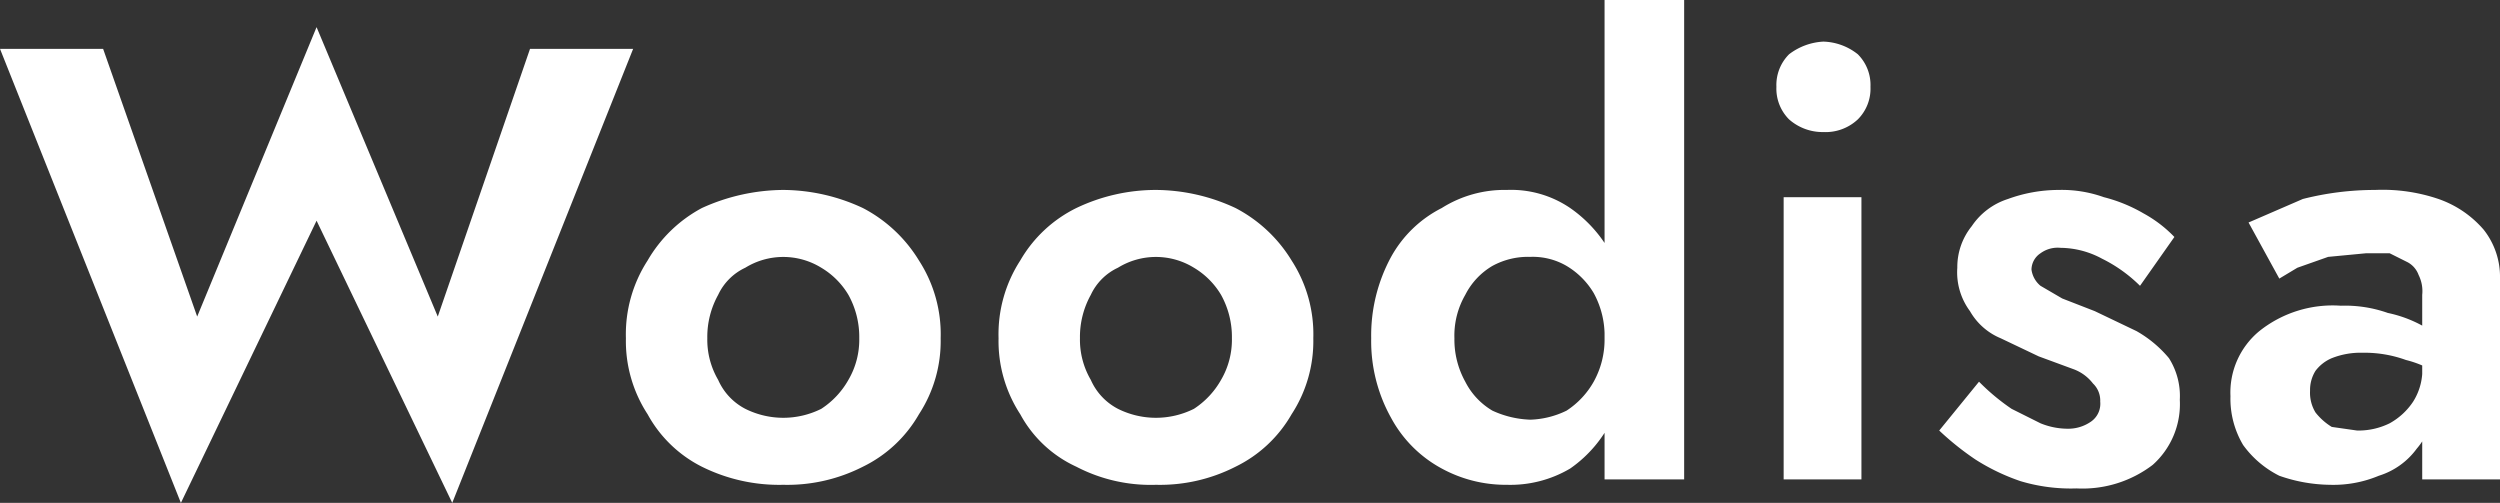
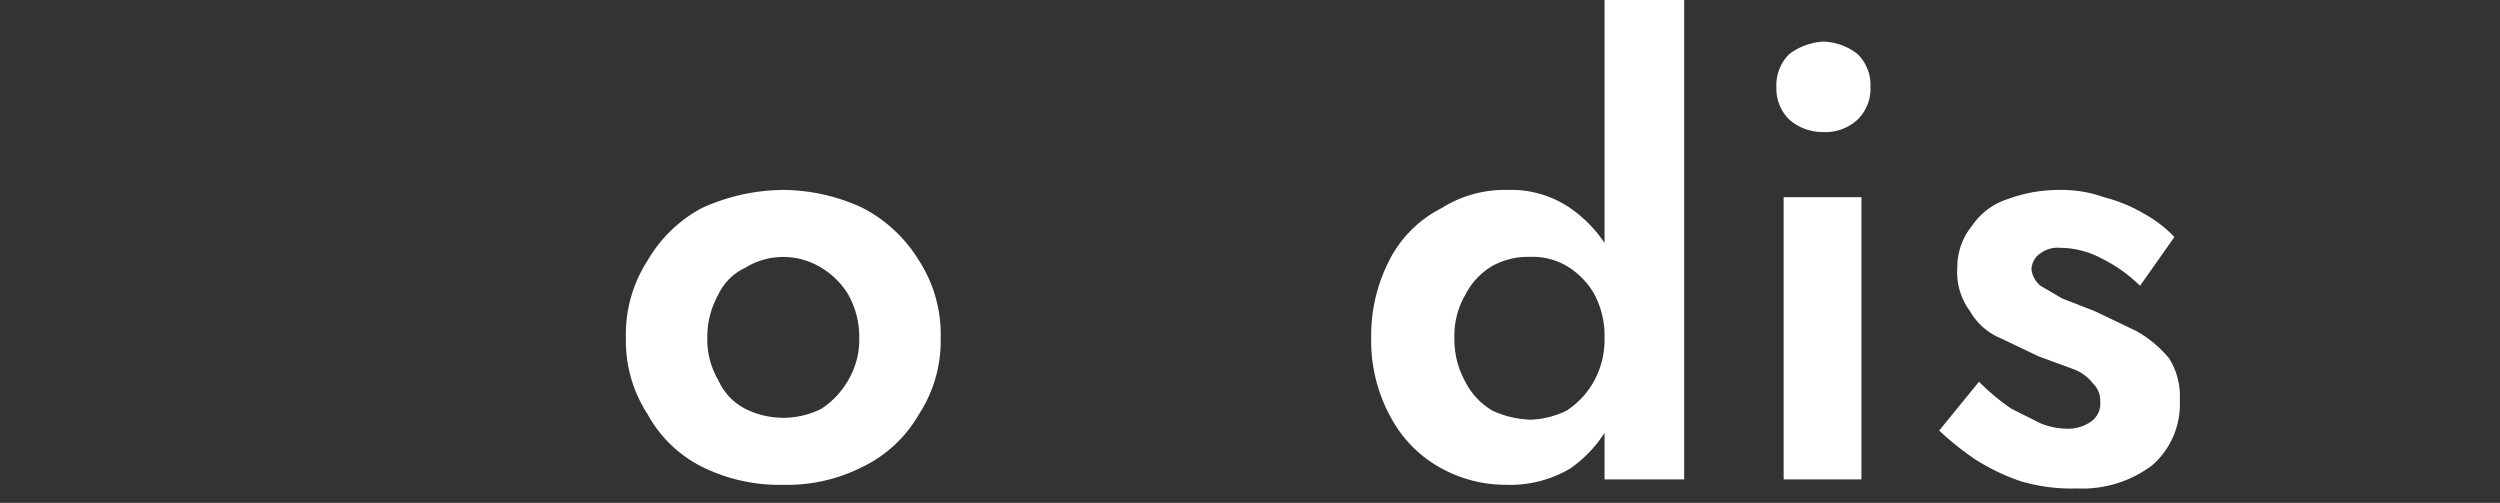
<svg xmlns="http://www.w3.org/2000/svg" id="Layer_1" data-name="Layer 1" viewBox="0 0 138.2 27.8">
  <rect x="0" y="0" width="138.2" height="27.8" fill="#333333" stroke="none" />
  <defs>
    <style>.cls-1{fill:#fff;}</style>
  </defs>
-   <path class="cls-1" d="M29.5,5.1h5.7l-10,25.1L17.7,14.6,10.2,30.2.2,5.1H5.9l5.2,14.8,6.6-16,6.7,16Z" transform="translate(-0.2 -2.4)" />
  <path class="cls-1" d="M36,16.8a7.6,7.6,0,0,1,3-2.9,11,11,0,0,1,4.5-1,10.5,10.5,0,0,1,4.4,1A7.9,7.9,0,0,1,51,16.8a7.5,7.5,0,0,1,1.2,4.3A7.4,7.4,0,0,1,51,25.3a7.2,7.2,0,0,1-3.1,2.9,9.2,9.2,0,0,1-4.4,1,9.6,9.6,0,0,1-4.5-1,7,7,0,0,1-3-2.9,7.4,7.4,0,0,1-1.2-4.2A7.5,7.5,0,0,1,36,16.8Zm3.9,6.6A3.3,3.3,0,0,0,41.4,25a4.7,4.7,0,0,0,4.2,0,4.6,4.6,0,0,0,1.5-1.6,4.4,4.4,0,0,0,.6-2.3,4.8,4.8,0,0,0-.6-2.4,4.3,4.3,0,0,0-1.5-1.5,4,4,0,0,0-4.2,0,3.1,3.1,0,0,0-1.5,1.5,4.8,4.8,0,0,0-.6,2.4A4.4,4.4,0,0,0,39.9,23.4Z" transform="translate(-0.2 -2.4)" />
-   <path class="cls-1" d="M56.6,16.8a7.3,7.3,0,0,1,3.1-2.9,10.2,10.2,0,0,1,4.4-1,10.5,10.5,0,0,1,4.4,1,7.9,7.9,0,0,1,3.1,2.9,7.5,7.5,0,0,1,1.2,4.3,7.4,7.4,0,0,1-1.2,4.2,7.2,7.2,0,0,1-3.1,2.9,9.2,9.2,0,0,1-4.4,1,8.9,8.9,0,0,1-4.4-1,6.7,6.7,0,0,1-3.1-2.9,7.4,7.4,0,0,1-1.2-4.2A7.5,7.5,0,0,1,56.6,16.8Zm3.9,6.6A3.3,3.3,0,0,0,62,25a4.7,4.7,0,0,0,4.2,0,4.6,4.6,0,0,0,1.5-1.6,4.4,4.4,0,0,0,.6-2.3,4.8,4.8,0,0,0-.6-2.4,4.3,4.3,0,0,0-1.5-1.5,4,4,0,0,0-4.2,0,3.1,3.1,0,0,0-1.5,1.5,4.8,4.8,0,0,0-.6,2.4A4.4,4.4,0,0,0,60.5,23.4Z" transform="translate(-0.2 -2.4)" />
  <path class="cls-1" d="M77.1,16.6a6.6,6.6,0,0,1,2.8-2.7,6.5,6.5,0,0,1,3.6-1,5.8,5.8,0,0,1,3.5,1,7.3,7.3,0,0,1,2.4,2.8,9.9,9.9,0,0,1,.9,4.4,9.4,9.4,0,0,1-.9,4.3A7,7,0,0,1,87,28.3a6.5,6.5,0,0,1-3.5.9,7.4,7.4,0,0,1-3.6-.9,6.9,6.9,0,0,1-2.8-2.8A8.7,8.7,0,0,1,76,21.1,9.1,9.1,0,0,1,77.1,16.6Zm4.1,6.9a3.9,3.9,0,0,0,1.5,1.6,5.4,5.4,0,0,0,2.1.5,4.9,4.9,0,0,0,2-.5,4.6,4.6,0,0,0,1.5-1.6,4.8,4.8,0,0,0,.6-2.4,4.9,4.9,0,0,0-.6-2.5,4.3,4.3,0,0,0-1.5-1.5,3.7,3.7,0,0,0-2-.5,4.1,4.1,0,0,0-2.1.5,3.9,3.9,0,0,0-1.5,1.6,4.5,4.5,0,0,0-.6,2.4A4.8,4.8,0,0,0,81.2,23.5ZM93.3,2.4V28.9H88.9V2.4Z" transform="translate(-0.2 -2.4)" />
  <path class="cls-1" d="M99.1,5.4a3.4,3.4,0,0,1,1.9-.7,3.2,3.2,0,0,1,1.9.7,2.4,2.4,0,0,1,.7,1.8,2.4,2.4,0,0,1-.7,1.8,2.6,2.6,0,0,1-1.9.7A2.8,2.8,0,0,1,99.1,9a2.4,2.4,0,0,1-.7-1.8A2.4,2.4,0,0,1,99.1,5.4Zm4,7.9V28.9H98.8V13.3Z" transform="translate(-0.2 -2.4)" />
  <path class="cls-1" d="M111.4,25l1.6.8a4,4,0,0,0,1.5.3,2.2,2.2,0,0,0,1.3-.4,1.2,1.2,0,0,0,.5-1.1,1.3,1.3,0,0,0-.4-1,2.4,2.4,0,0,0-1.1-.8l-1.9-.7-2.1-1a3.5,3.5,0,0,1-1.7-1.5,3.6,3.6,0,0,1-.7-2.4,3.6,3.6,0,0,1,.8-2.3,3.8,3.8,0,0,1,2-1.5,8.2,8.2,0,0,1,2.8-.5,6.9,6.9,0,0,1,2.5.4,8.5,8.5,0,0,1,2.2.9,7,7,0,0,1,1.7,1.3l-1.9,2.7a8,8,0,0,0-2.1-1.5,4.9,4.9,0,0,0-2.3-.6,1.6,1.6,0,0,0-1.1.3,1.1,1.1,0,0,0-.5.9,1.4,1.4,0,0,0,.5.9l1.2.7,1.8.7,2.3,1.1a6.5,6.5,0,0,1,1.8,1.5,3.9,3.9,0,0,1,.6,2.3,4.5,4.5,0,0,1-1.5,3.6,6.4,6.4,0,0,1-4.2,1.3,9.7,9.7,0,0,1-3.1-.4,11.5,11.5,0,0,1-2.5-1.2,15.6,15.6,0,0,1-2-1.6l2.2-2.7A11.9,11.9,0,0,0,111.4,25Z" transform="translate(-0.2 -2.4)" />
-   <path class="cls-1" d="M128.2,25.2a3.4,3.4,0,0,0,.9.8l1.4.2a3.9,3.9,0,0,0,1.8-.4,3.7,3.7,0,0,0,1.3-1.2,3.3,3.3,0,0,0,.5-2l.6,2.1a3.7,3.7,0,0,1-.9,2.5,4.1,4.1,0,0,1-2.1,1.5,6.5,6.5,0,0,1-2.7.5,8.7,8.7,0,0,1-2.8-.5,5.5,5.5,0,0,1-2-1.7,5,5,0,0,1-.7-2.7,4.4,4.4,0,0,1,1.6-3.6,6.5,6.5,0,0,1,4.5-1.4,7.1,7.1,0,0,1,2.6.4,6.9,6.9,0,0,1,1.9.7l1.2.8v2.1a5.8,5.8,0,0,0-2.1-1,6.7,6.7,0,0,0-2.4-.4,4.3,4.3,0,0,0-1.7.3,2.2,2.2,0,0,0-.9.7,2,2,0,0,0-.3,1.1A2.1,2.1,0,0,0,128.2,25.2Zm-3.7-10.5,3-1.3a16.2,16.2,0,0,1,4-.5,9.6,9.6,0,0,1,3.5.5,5.8,5.8,0,0,1,2.5,1.7,4.2,4.2,0,0,1,.9,2.7V28.9h-4.3V18.7a2,2,0,0,0-.2-1.1,1.3,1.3,0,0,0-.6-.7l-1-.5H131l-2.1.2-1.7.6-1,.6Z" transform="translate(-0.2 -2.4)" />
</svg>